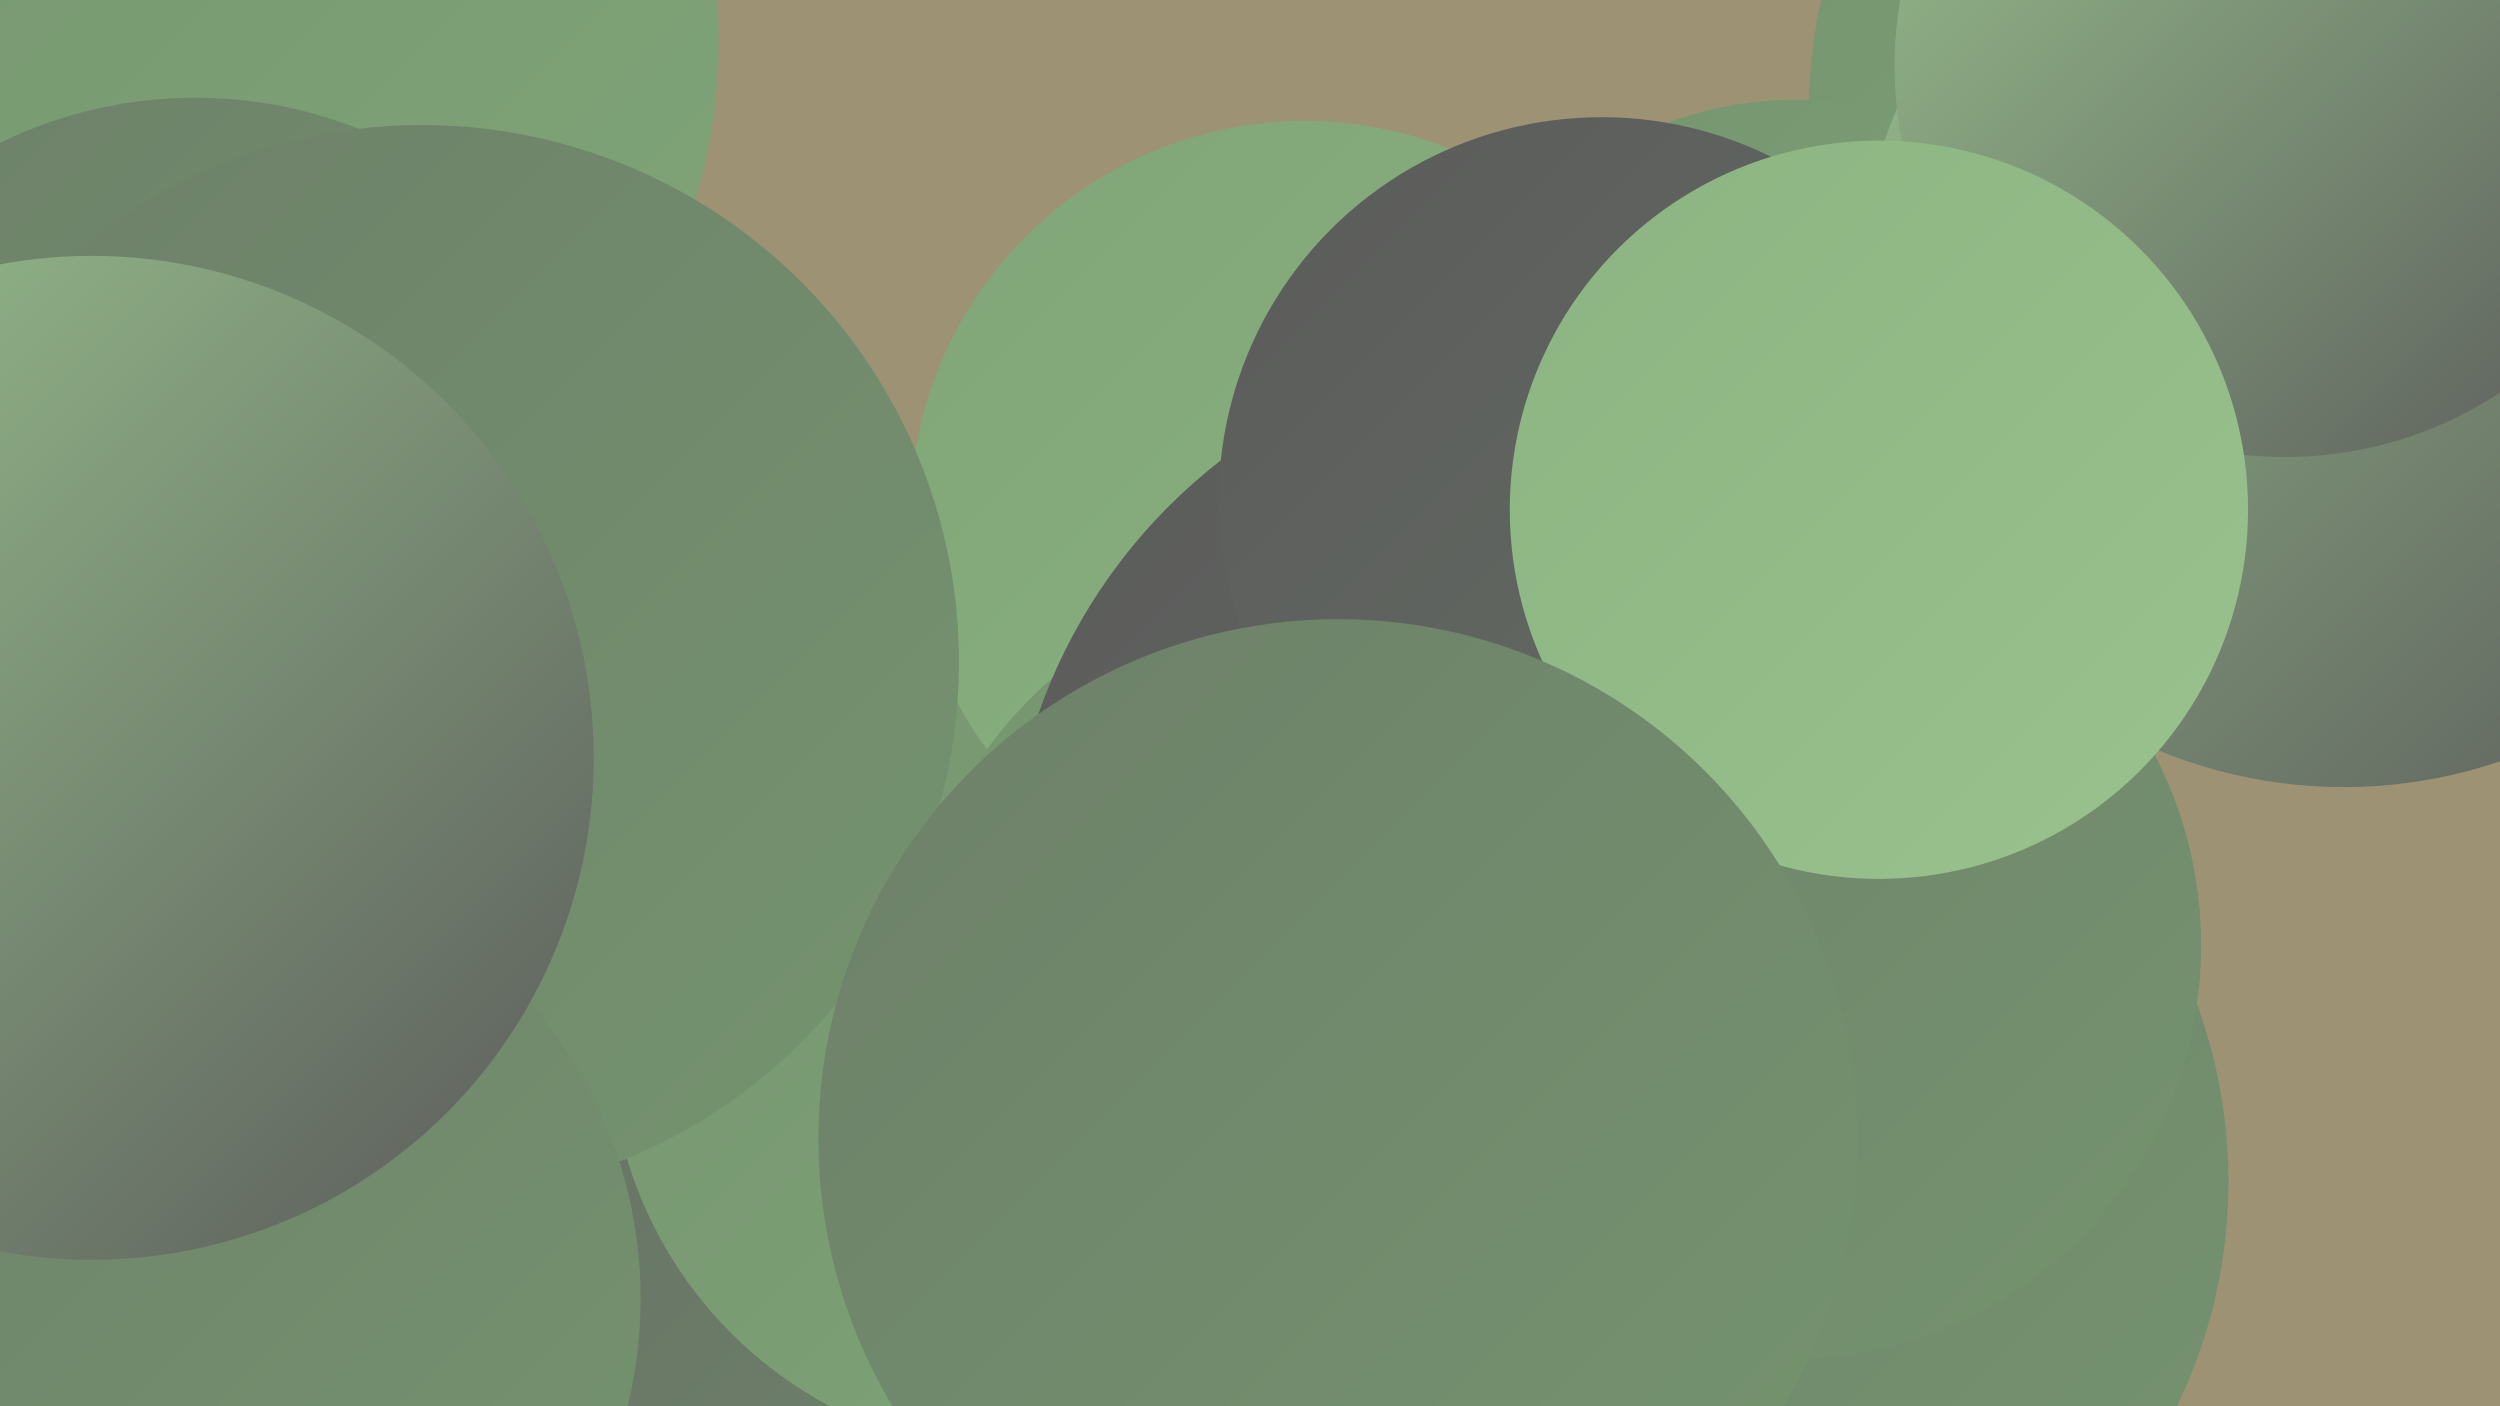
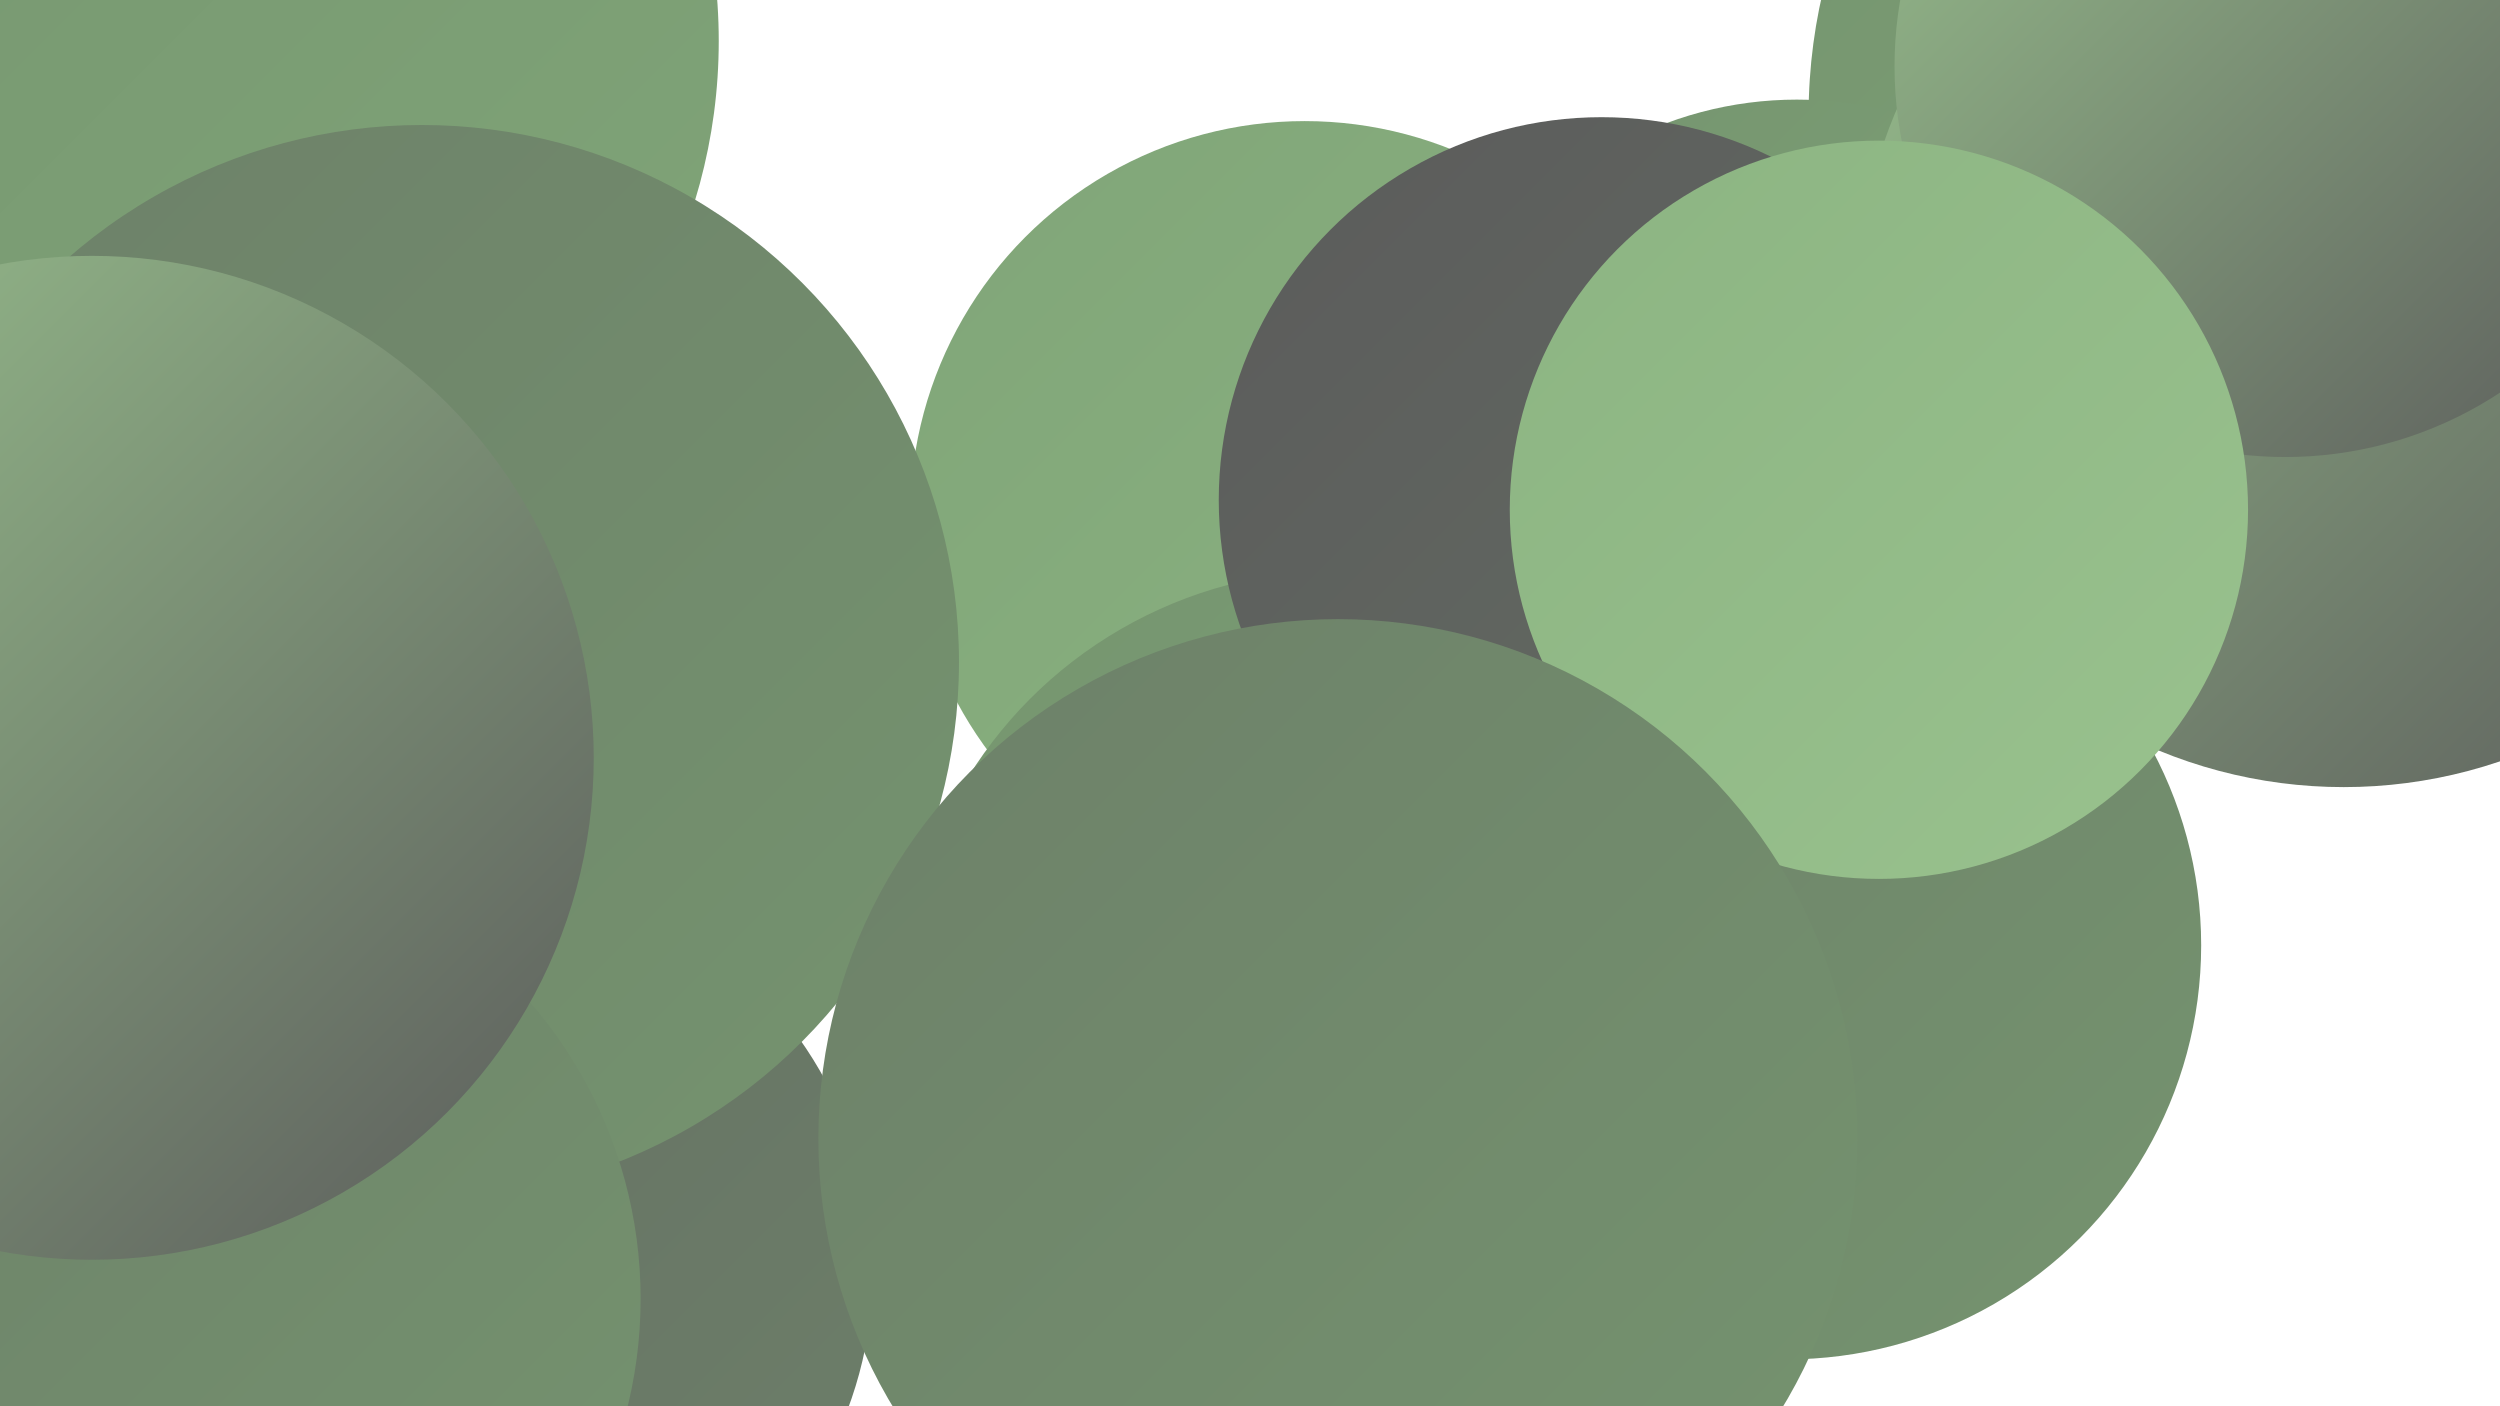
<svg xmlns="http://www.w3.org/2000/svg" width="1280" height="720">
  <defs>
    <linearGradient id="grad0" x1="0%" y1="0%" x2="100%" y2="100%">
      <stop offset="0%" style="stop-color:#5b5b5b;stop-opacity:1" />
      <stop offset="100%" style="stop-color:#646d63;stop-opacity:1" />
    </linearGradient>
    <linearGradient id="grad1" x1="0%" y1="0%" x2="100%" y2="100%">
      <stop offset="0%" style="stop-color:#646d63;stop-opacity:1" />
      <stop offset="100%" style="stop-color:#6d8069;stop-opacity:1" />
    </linearGradient>
    <linearGradient id="grad2" x1="0%" y1="0%" x2="100%" y2="100%">
      <stop offset="0%" style="stop-color:#6d8069;stop-opacity:1" />
      <stop offset="100%" style="stop-color:#75946f;stop-opacity:1" />
    </linearGradient>
    <linearGradient id="grad3" x1="0%" y1="0%" x2="100%" y2="100%">
      <stop offset="0%" style="stop-color:#75946f;stop-opacity:1" />
      <stop offset="100%" style="stop-color:#80a578;stop-opacity:1" />
    </linearGradient>
    <linearGradient id="grad4" x1="0%" y1="0%" x2="100%" y2="100%">
      <stop offset="0%" style="stop-color:#80a578;stop-opacity:1" />
      <stop offset="100%" style="stop-color:#8cb482;stop-opacity:1" />
    </linearGradient>
    <linearGradient id="grad5" x1="0%" y1="0%" x2="100%" y2="100%">
      <stop offset="0%" style="stop-color:#8cb482;stop-opacity:1" />
      <stop offset="100%" style="stop-color:#99c28e;stop-opacity:1" />
    </linearGradient>
    <linearGradient id="grad6" x1="0%" y1="0%" x2="100%" y2="100%">
      <stop offset="0%" style="stop-color:#99c28e;stop-opacity:1" />
      <stop offset="100%" style="stop-color:#5b5b5b;stop-opacity:1" />
    </linearGradient>
  </defs>
-   <rect width="1280" height="720" fill="#9d9374" />
  <circle cx="243" cy="650" r="204" fill="url(#grad1)" />
  <circle cx="88" cy="21" r="280" fill="url(#grad3)" />
  <circle cx="716" cy="475" r="214" fill="url(#grad5)" />
-   <circle cx="525" cy="532" r="213" fill="url(#grad3)" />
-   <circle cx="100" cy="278" r="228" fill="url(#grad2)" />
  <circle cx="668" cy="264" r="202" fill="url(#grad4)" />
  <circle cx="1203" cy="59" r="277" fill="url(#grad3)" />
  <circle cx="216" cy="339" r="275" fill="url(#grad2)" />
  <circle cx="686" cy="516" r="224" fill="url(#grad3)" />
  <circle cx="920" cy="242" r="191" fill="url(#grad3)" />
-   <circle cx="797" cy="458" r="281" fill="url(#grad0)" />
-   <circle cx="877" cy="605" r="264" fill="url(#grad2)" />
  <circle cx="96" cy="665" r="232" fill="url(#grad2)" />
  <circle cx="1200" cy="154" r="249" fill="url(#grad6)" />
  <circle cx="915" cy="484" r="212" fill="url(#grad2)" />
  <circle cx="47" cy="388" r="257" fill="url(#grad6)" />
  <circle cx="1170" cy="34" r="200" fill="url(#grad6)" />
  <circle cx="820" cy="256" r="196" fill="url(#grad0)" />
  <circle cx="962" cy="261" r="189" fill="url(#grad5)" />
  <circle cx="685" cy="583" r="266" fill="url(#grad2)" />
</svg>